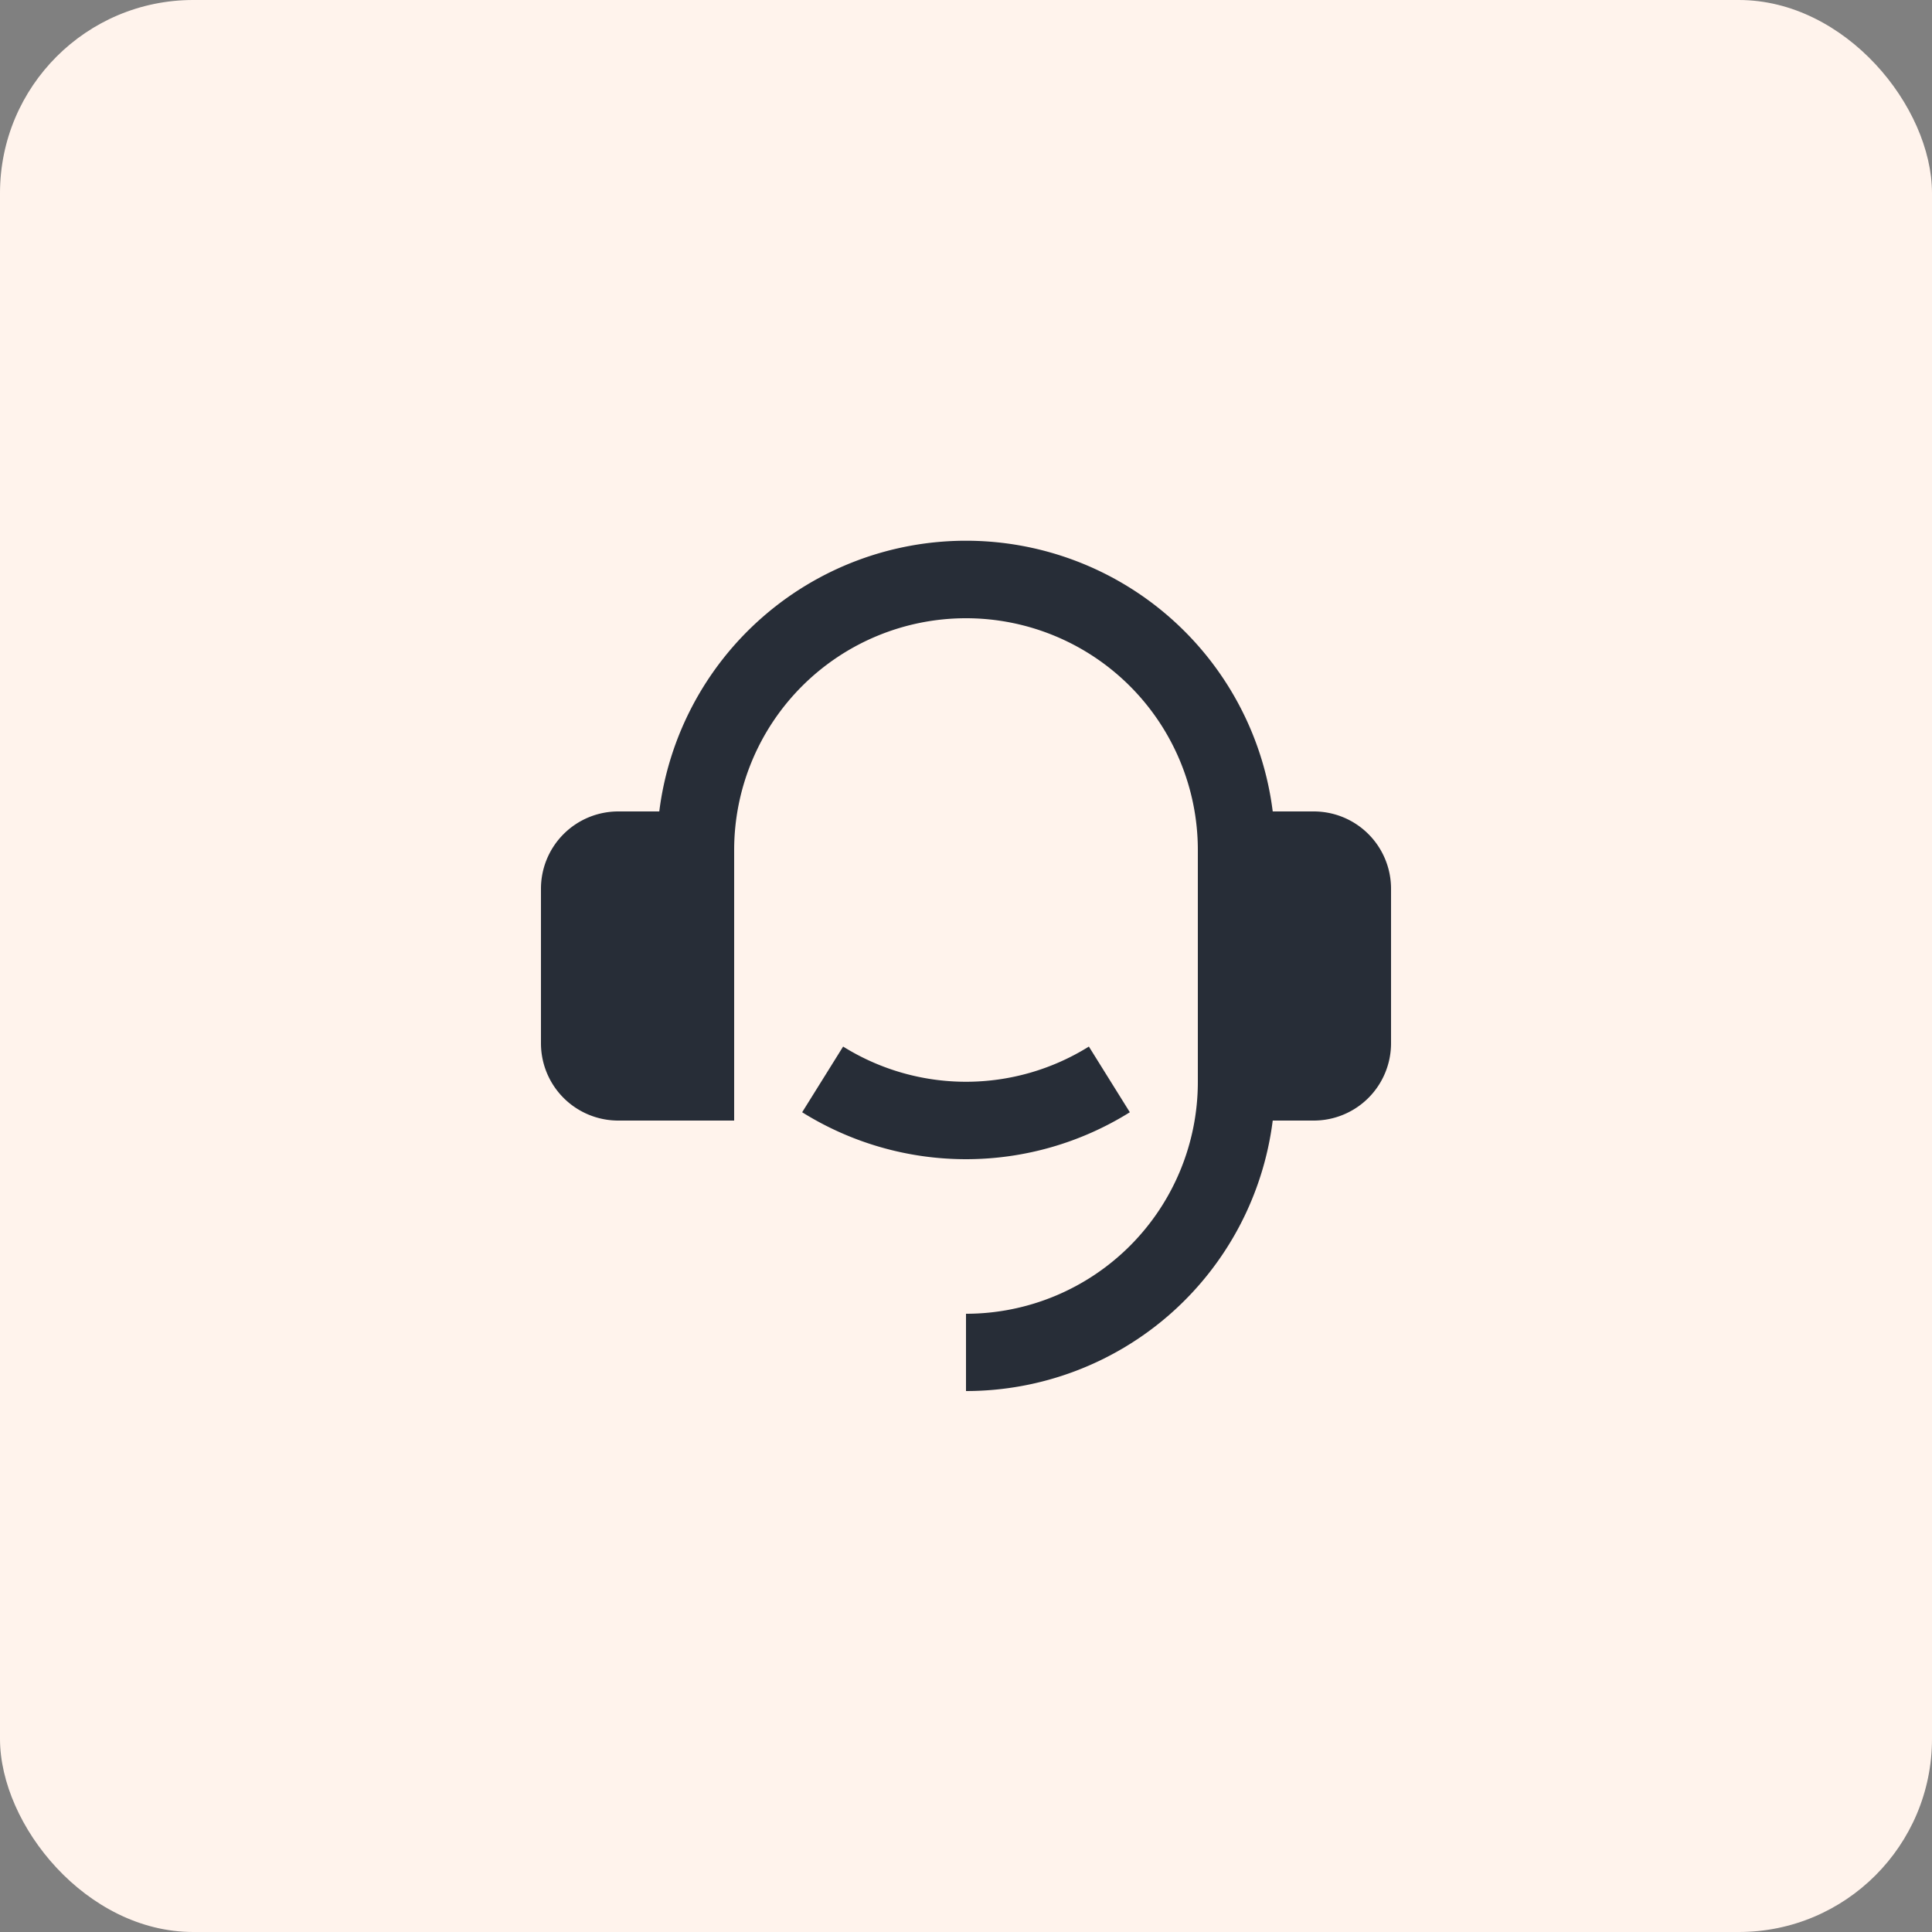
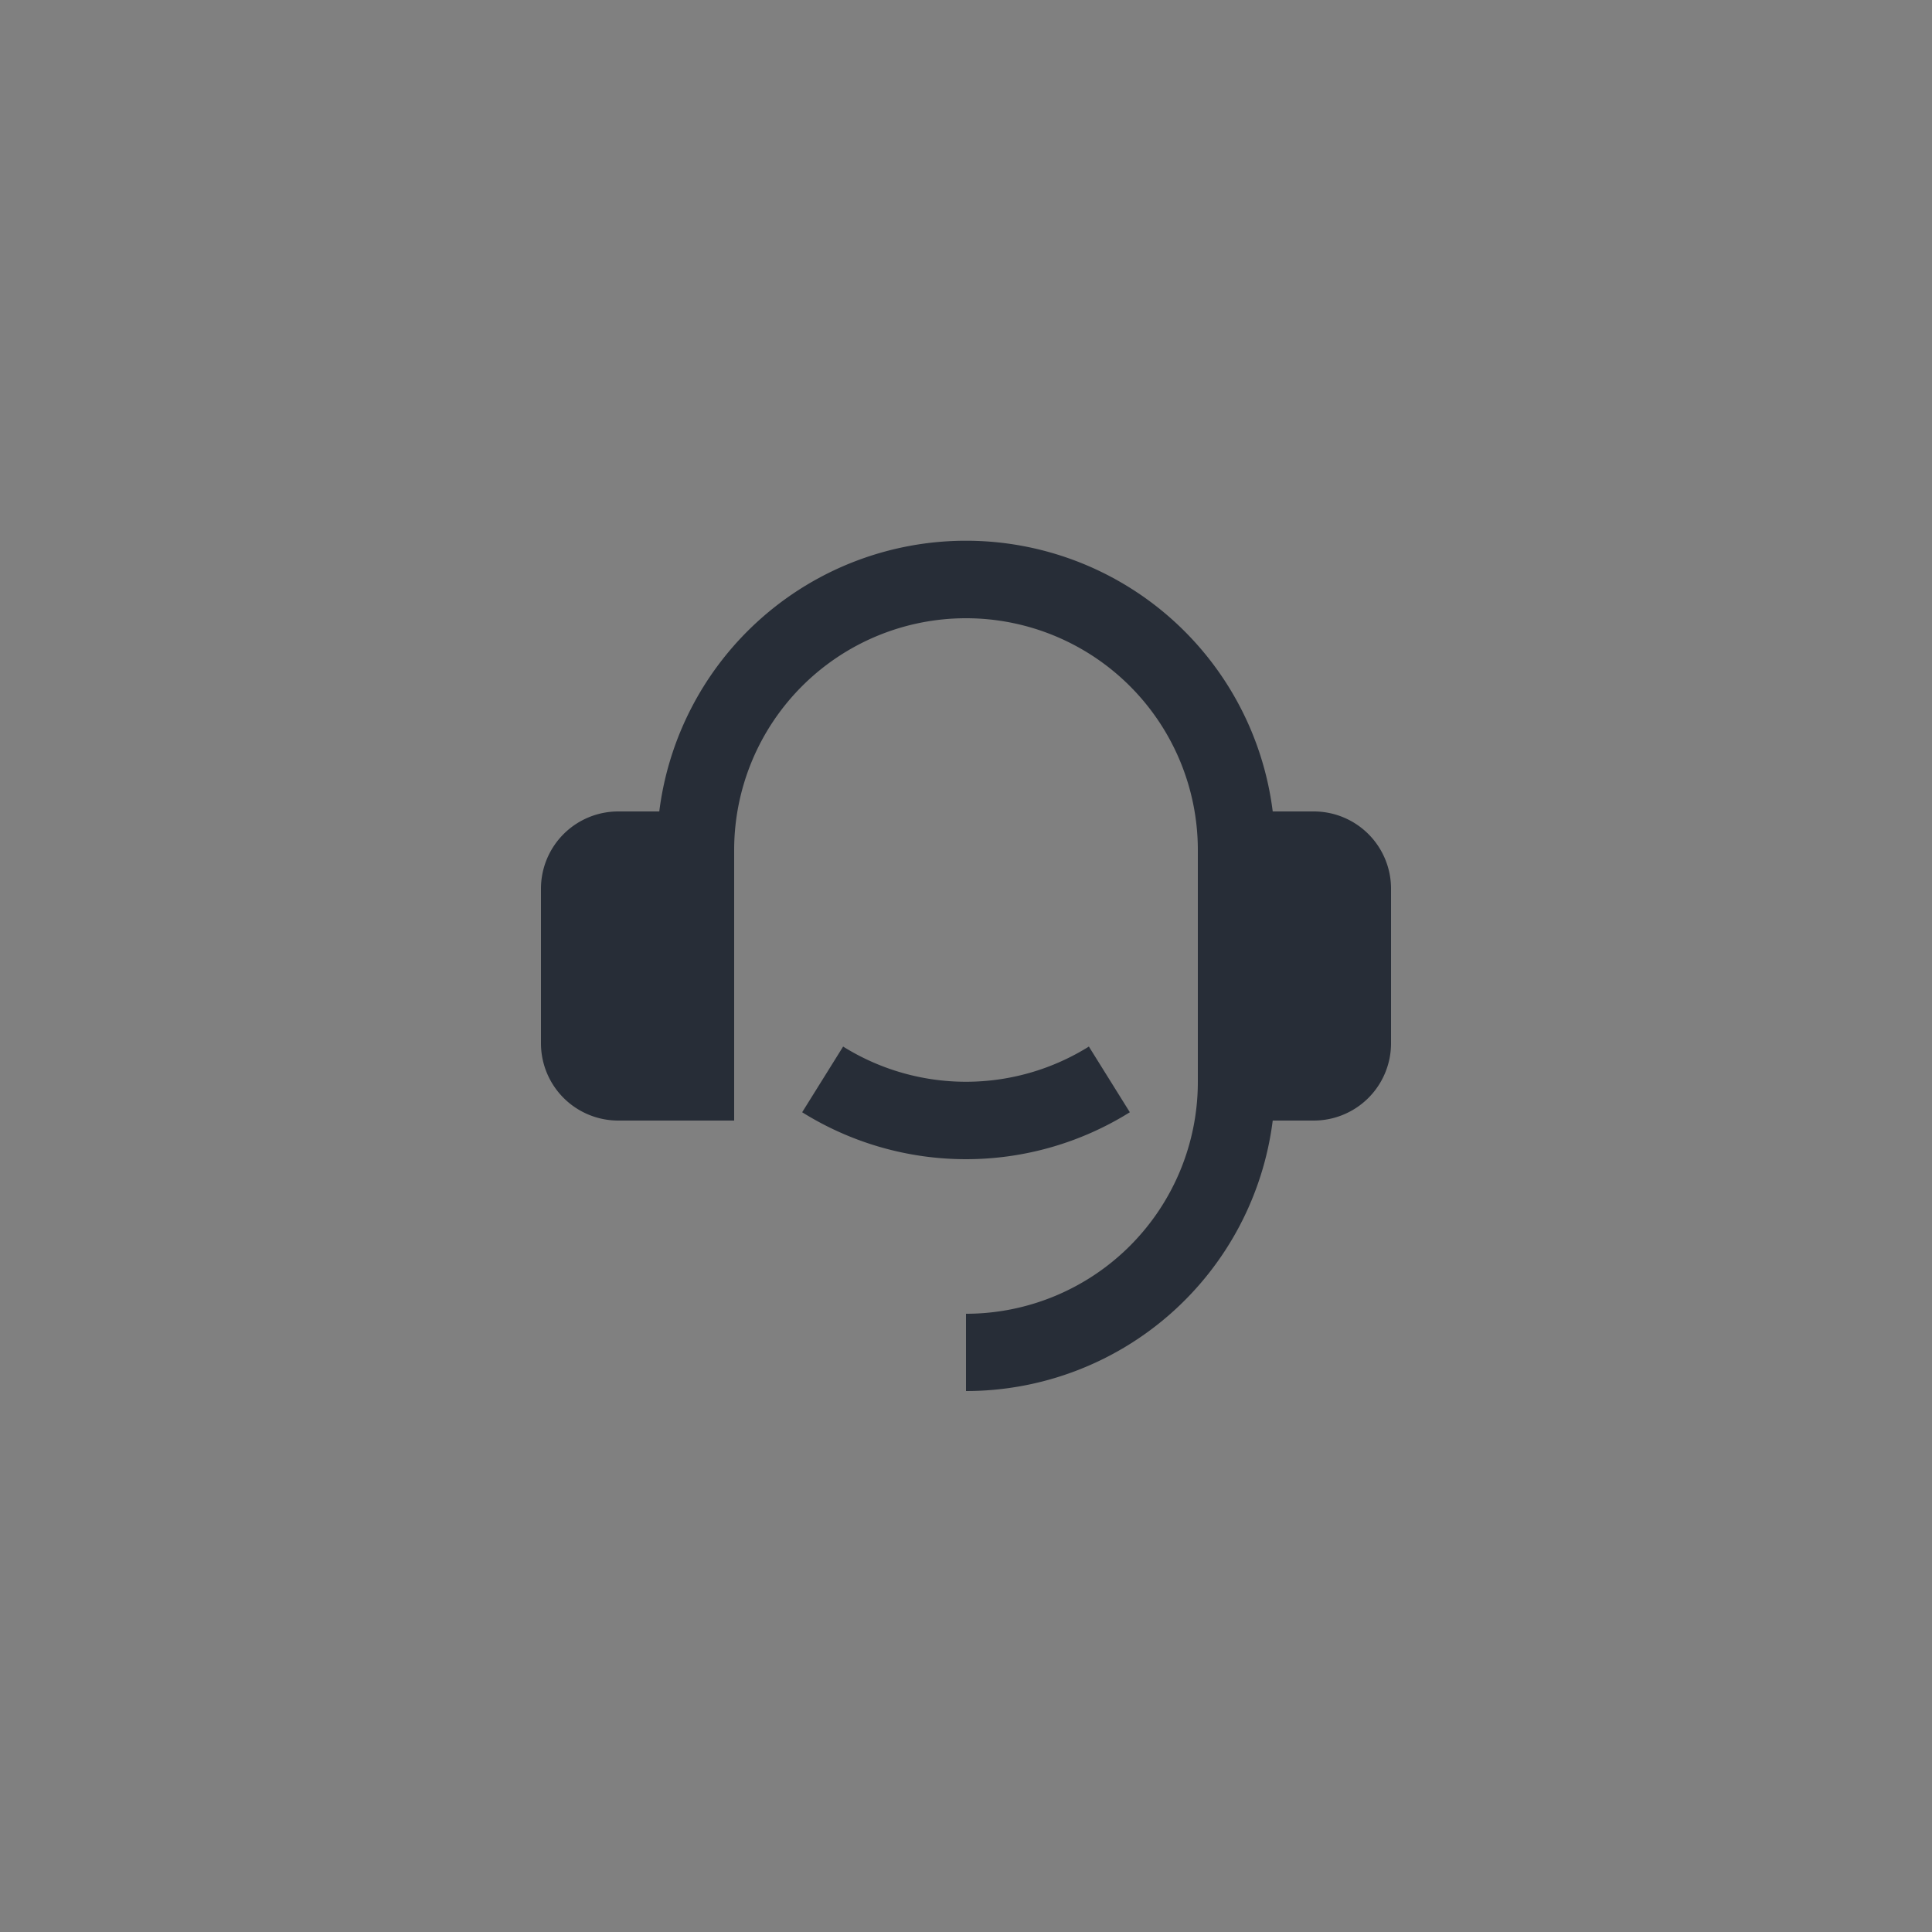
<svg xmlns="http://www.w3.org/2000/svg" width="50" height="50" viewBox="0 0 50 50">
  <rect x="0" y="0" width="50" height="50" fill="#808080" stroke="none" />
  <g id="Grupo_251" data-name="Grupo 251" transform="translate(-8295 -4818)">
-     <rect id="Retângulo_258" data-name="Retângulo 258" width="50" height="50" rx="5" transform="translate(8295 4818)" fill="#fff3ec" />
    <g id="customer-service-2-fill" transform="translate(8308 4831)">
-       <path id="Caminho_207" data-name="Caminho 207" d="M0,0H24V24H0Z" fill="none" />
      <path id="Caminho_208" data-name="Caminho 208" d="M21,8a2,2,0,0,1,2,2v4a2,2,0,0,1-2,2H19.938A8,8,0,0,1,12,23V21a6,6,0,0,0,6-6V9A6,6,0,0,0,6,9v7H3a2,2,0,0,1-2-2V10A2,2,0,0,1,3,8H4.062A8,8,0,0,1,19.938,8ZM7.76,15.785l1.06-1.7a6.006,6.006,0,0,0,6.36,0l1.06,1.7a8.006,8.006,0,0,1-8.48,0Z" fill="#272d37" />
    </g>
  </g>
</svg>